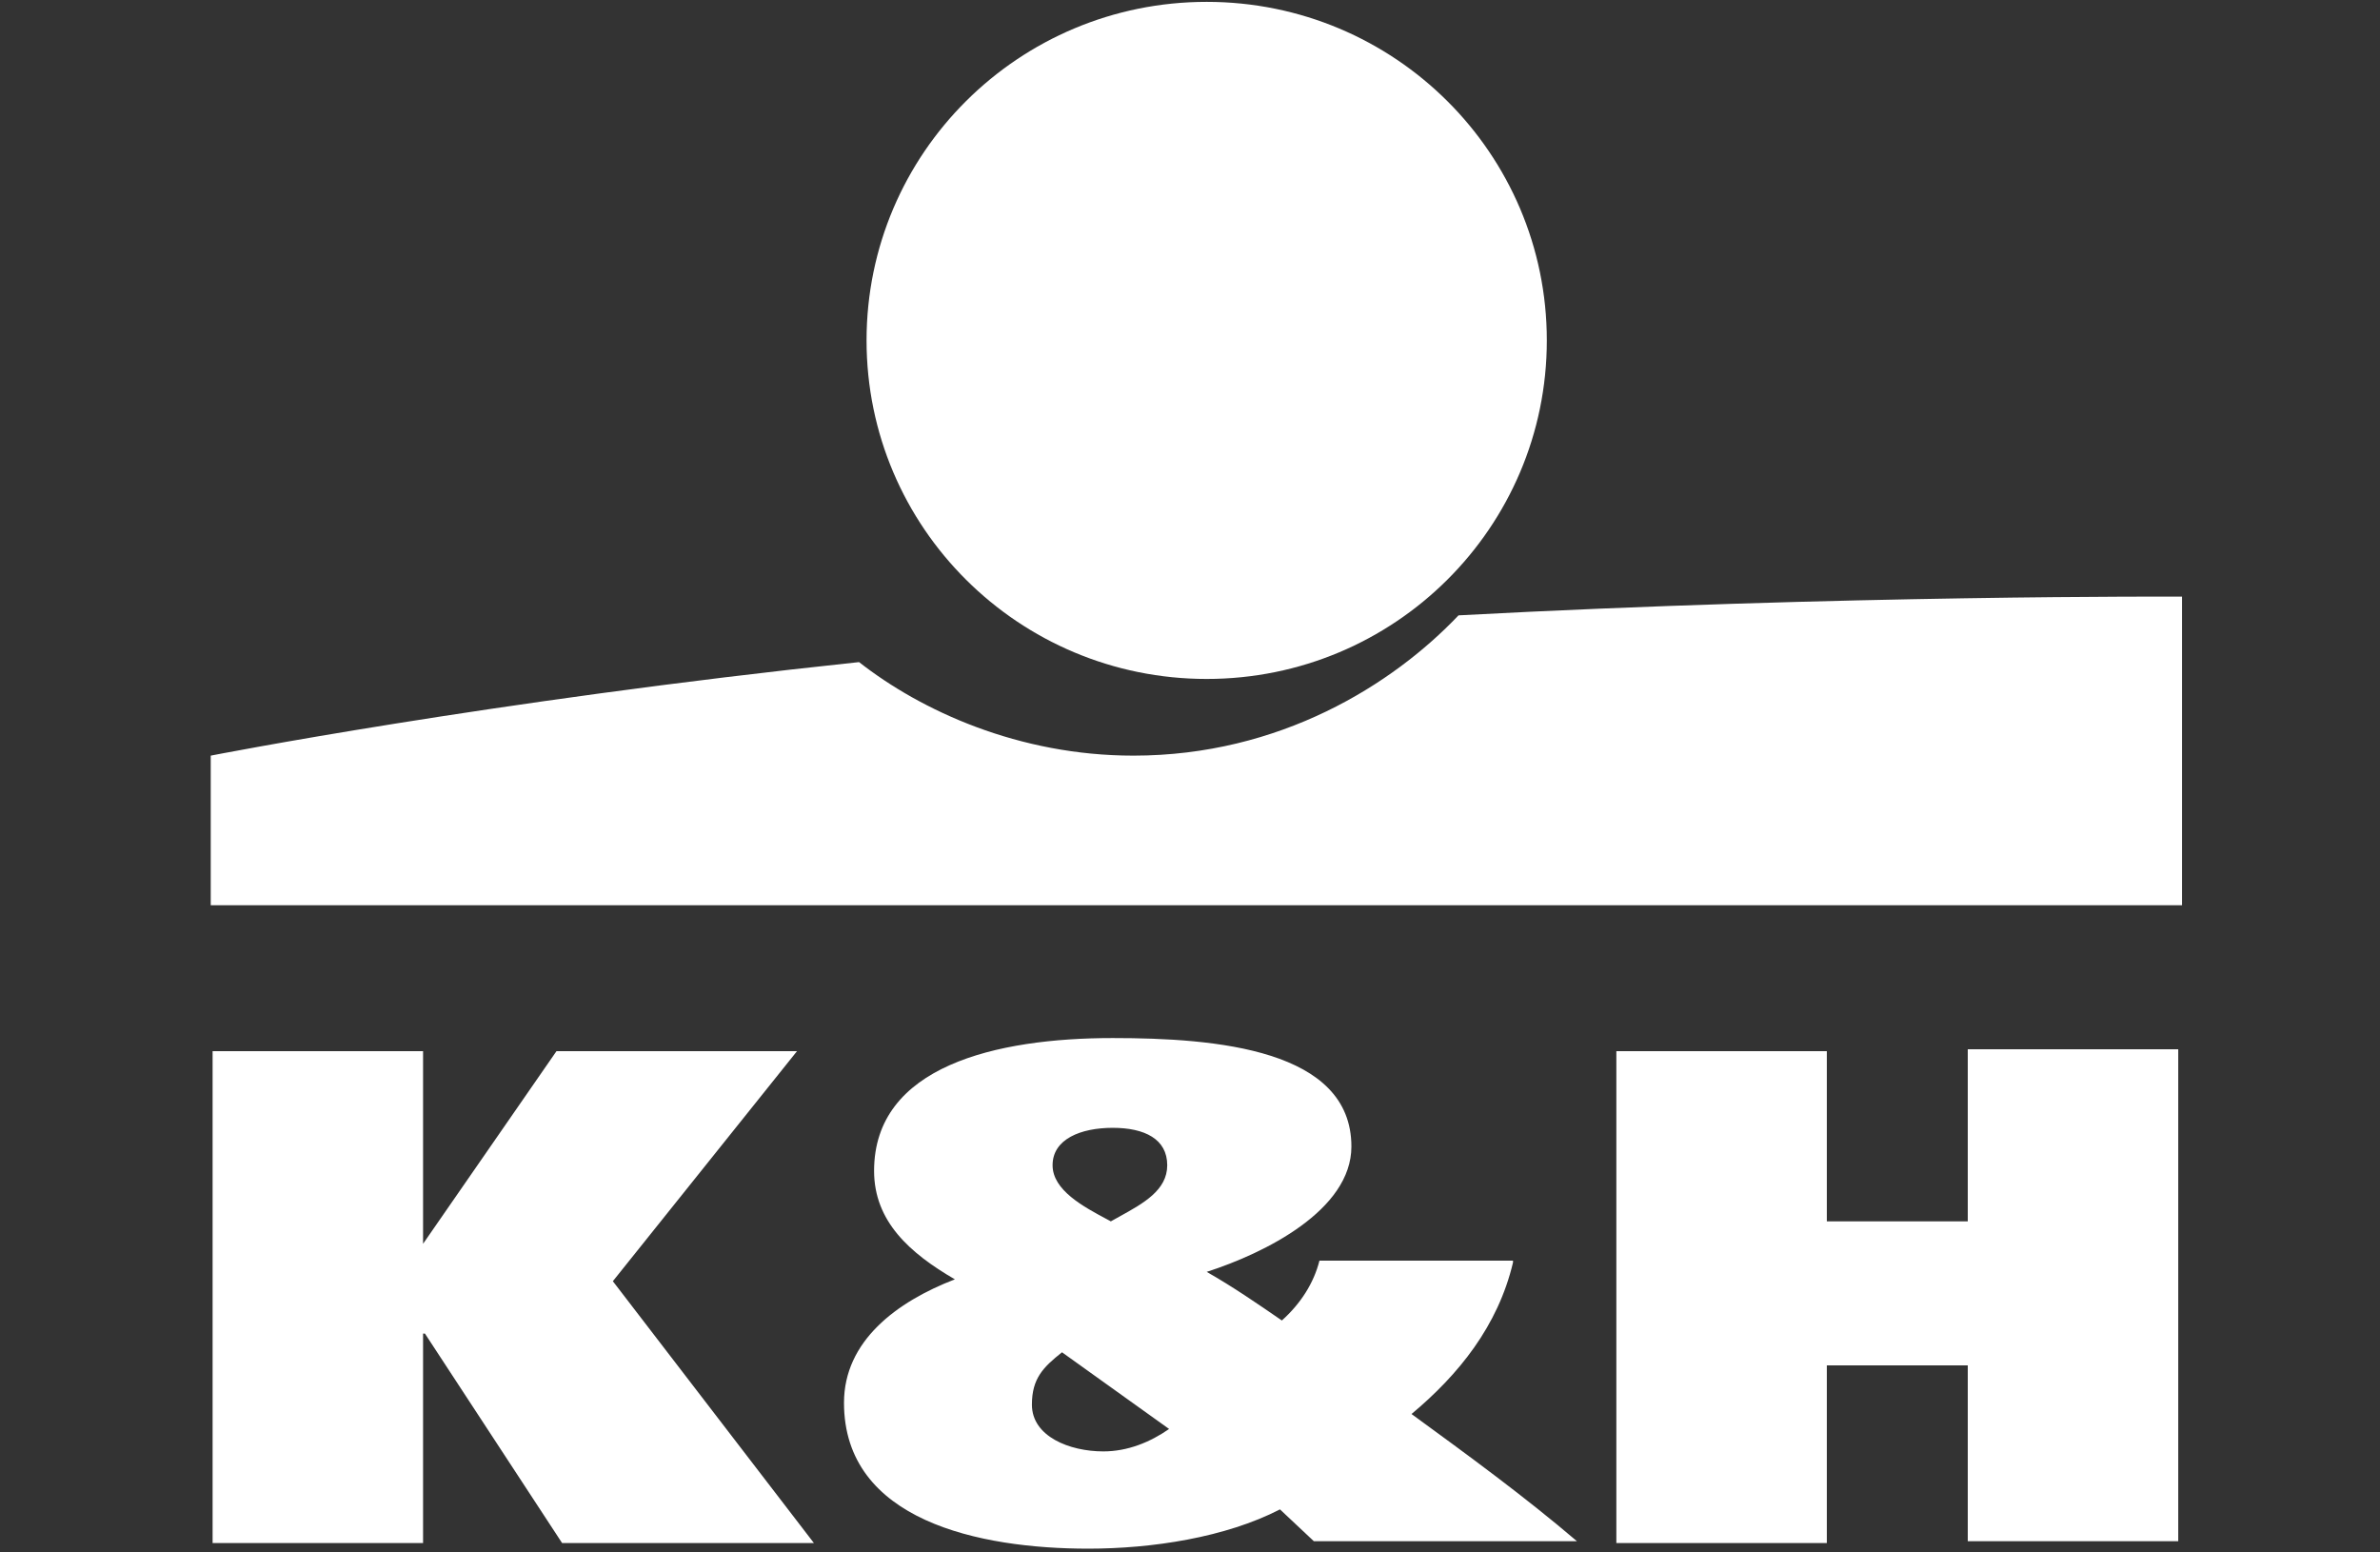
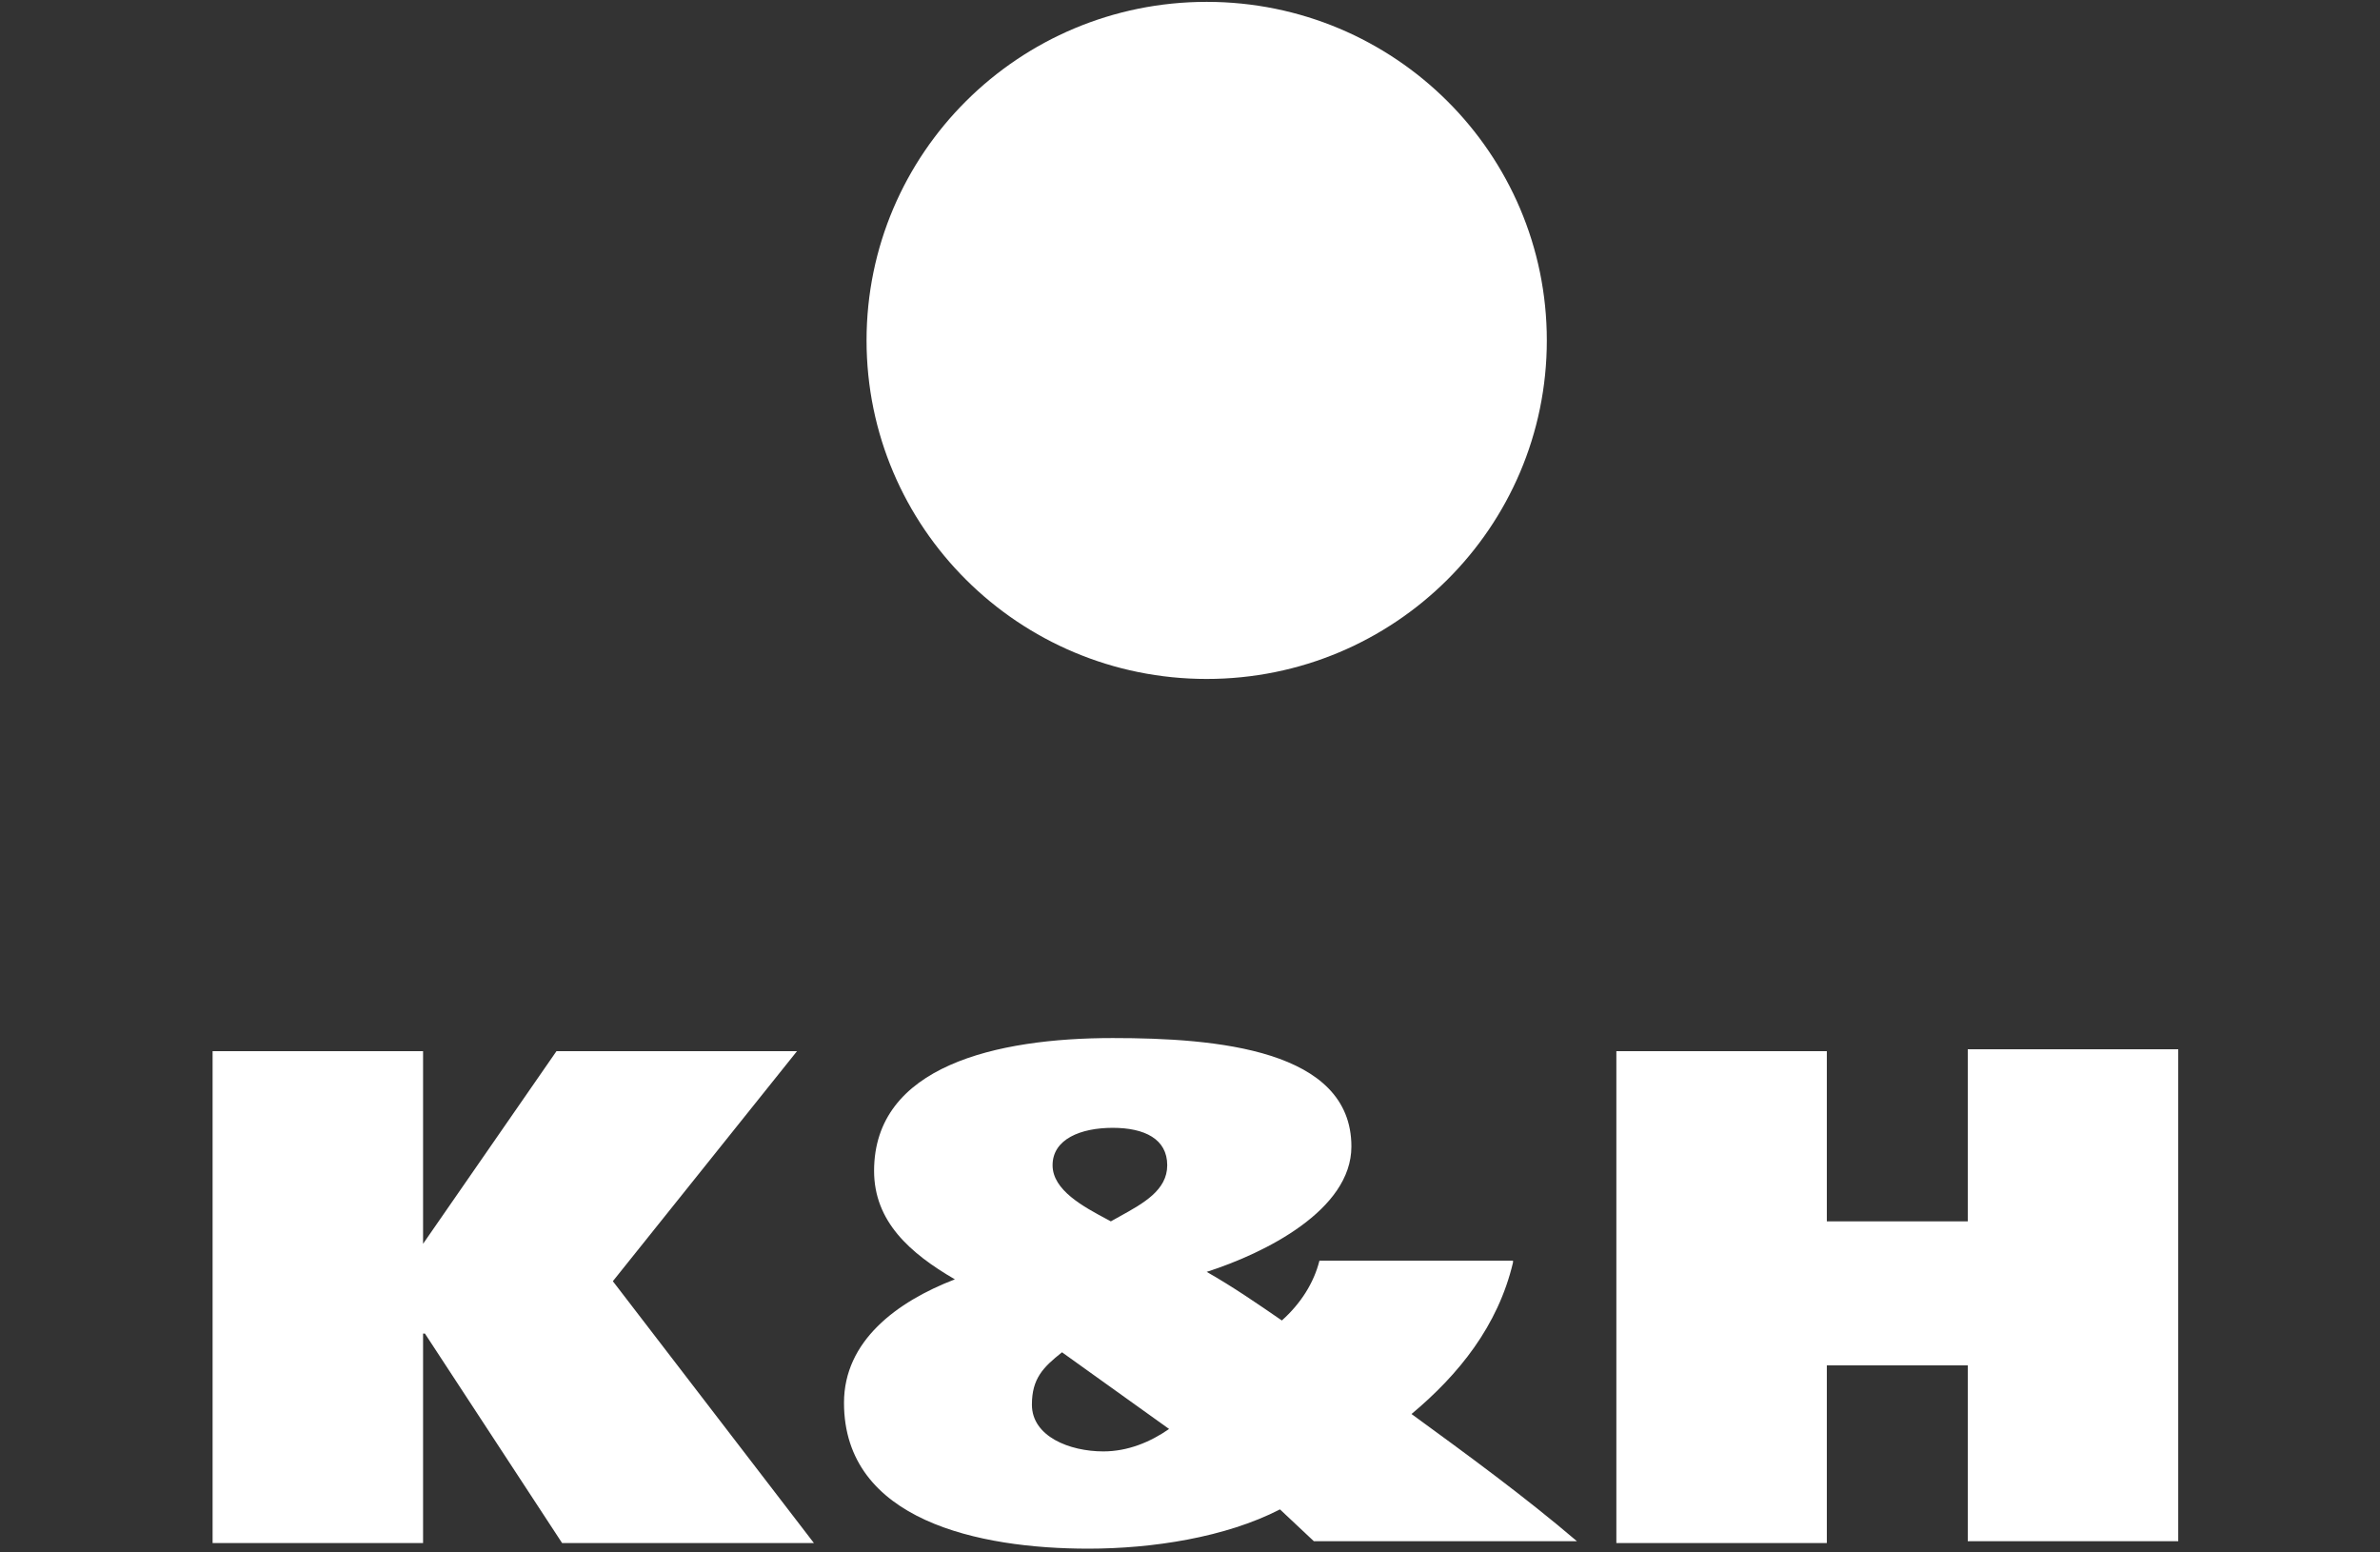
<svg xmlns="http://www.w3.org/2000/svg" width="92" height="60" viewBox="0 0 92 60" fill="none">
  <rect x="0" y="0" width="92" height="60" fill="#333333" stroke="none" />
  <path d="M46.645 26.241C53.909 26.241 59.793 20.386 59.793 13.157C59.793 5.928 53.909 0.072 46.645 0.072C39.381 0.072 33.497 5.928 33.497 13.157C33.497 20.386 39.381 26.241 46.645 26.241Z" fill="white" />
-   <path d="M56.38 23.783C53.837 26.458 49.478 29.205 43.812 29.205C39.381 29.205 35.604 27.47 33.207 25.59C18.824 27.108 8.146 29.205 8.146 29.205V34.988H84.347V23.06C84.347 23.06 71.271 22.988 56.38 23.783Z" fill="white" />
  <path fill-rule="evenodd" clip-rule="evenodd" d="M58.486 48.795C57.905 51.253 56.379 53.133 54.563 54.651C56.742 56.241 58.922 57.831 60.956 59.566H50.786L49.478 58.337C47.371 59.422 44.538 59.855 42.069 59.855C37.855 59.855 32.625 58.771 32.625 54.217C32.625 51.831 34.659 50.313 36.911 49.446C35.168 48.434 33.788 47.205 33.788 45.253C33.788 41.205 38.509 40.12 43.013 40.12C47.008 40.12 52.239 40.554 52.239 44.313C52.239 46.771 48.897 48.434 46.645 49.157C47.662 49.735 48.606 50.386 49.551 51.036C50.277 50.386 50.786 49.59 51.004 48.723H58.486V48.795ZM76.065 40.554H84.201V59.566H76.065V52.771H70.617V59.639H62.481V40.627H70.617V47.205H76.065V40.554ZM45.12 45.036C45.12 44.024 44.248 43.59 43.013 43.59C41.778 43.59 40.688 44.024 40.688 45.036C40.688 46.003 41.883 46.64 42.813 47.136L42.94 47.205C43.053 47.141 43.168 47.077 43.283 47.014C44.201 46.507 45.12 46 45.12 45.036ZM39.889 54.289C39.889 53.277 40.325 52.843 41.052 52.265L45.192 55.229C44.466 55.735 43.594 56.096 42.65 56.096C41.342 56.096 39.889 55.518 39.889 54.289ZM21.511 40.627L16.354 48.072V40.627H8.218V59.639H16.354V51.542H16.426L21.729 59.639H31.463L23.69 49.518L30.809 40.627H21.511Z" fill="white" />
</svg>